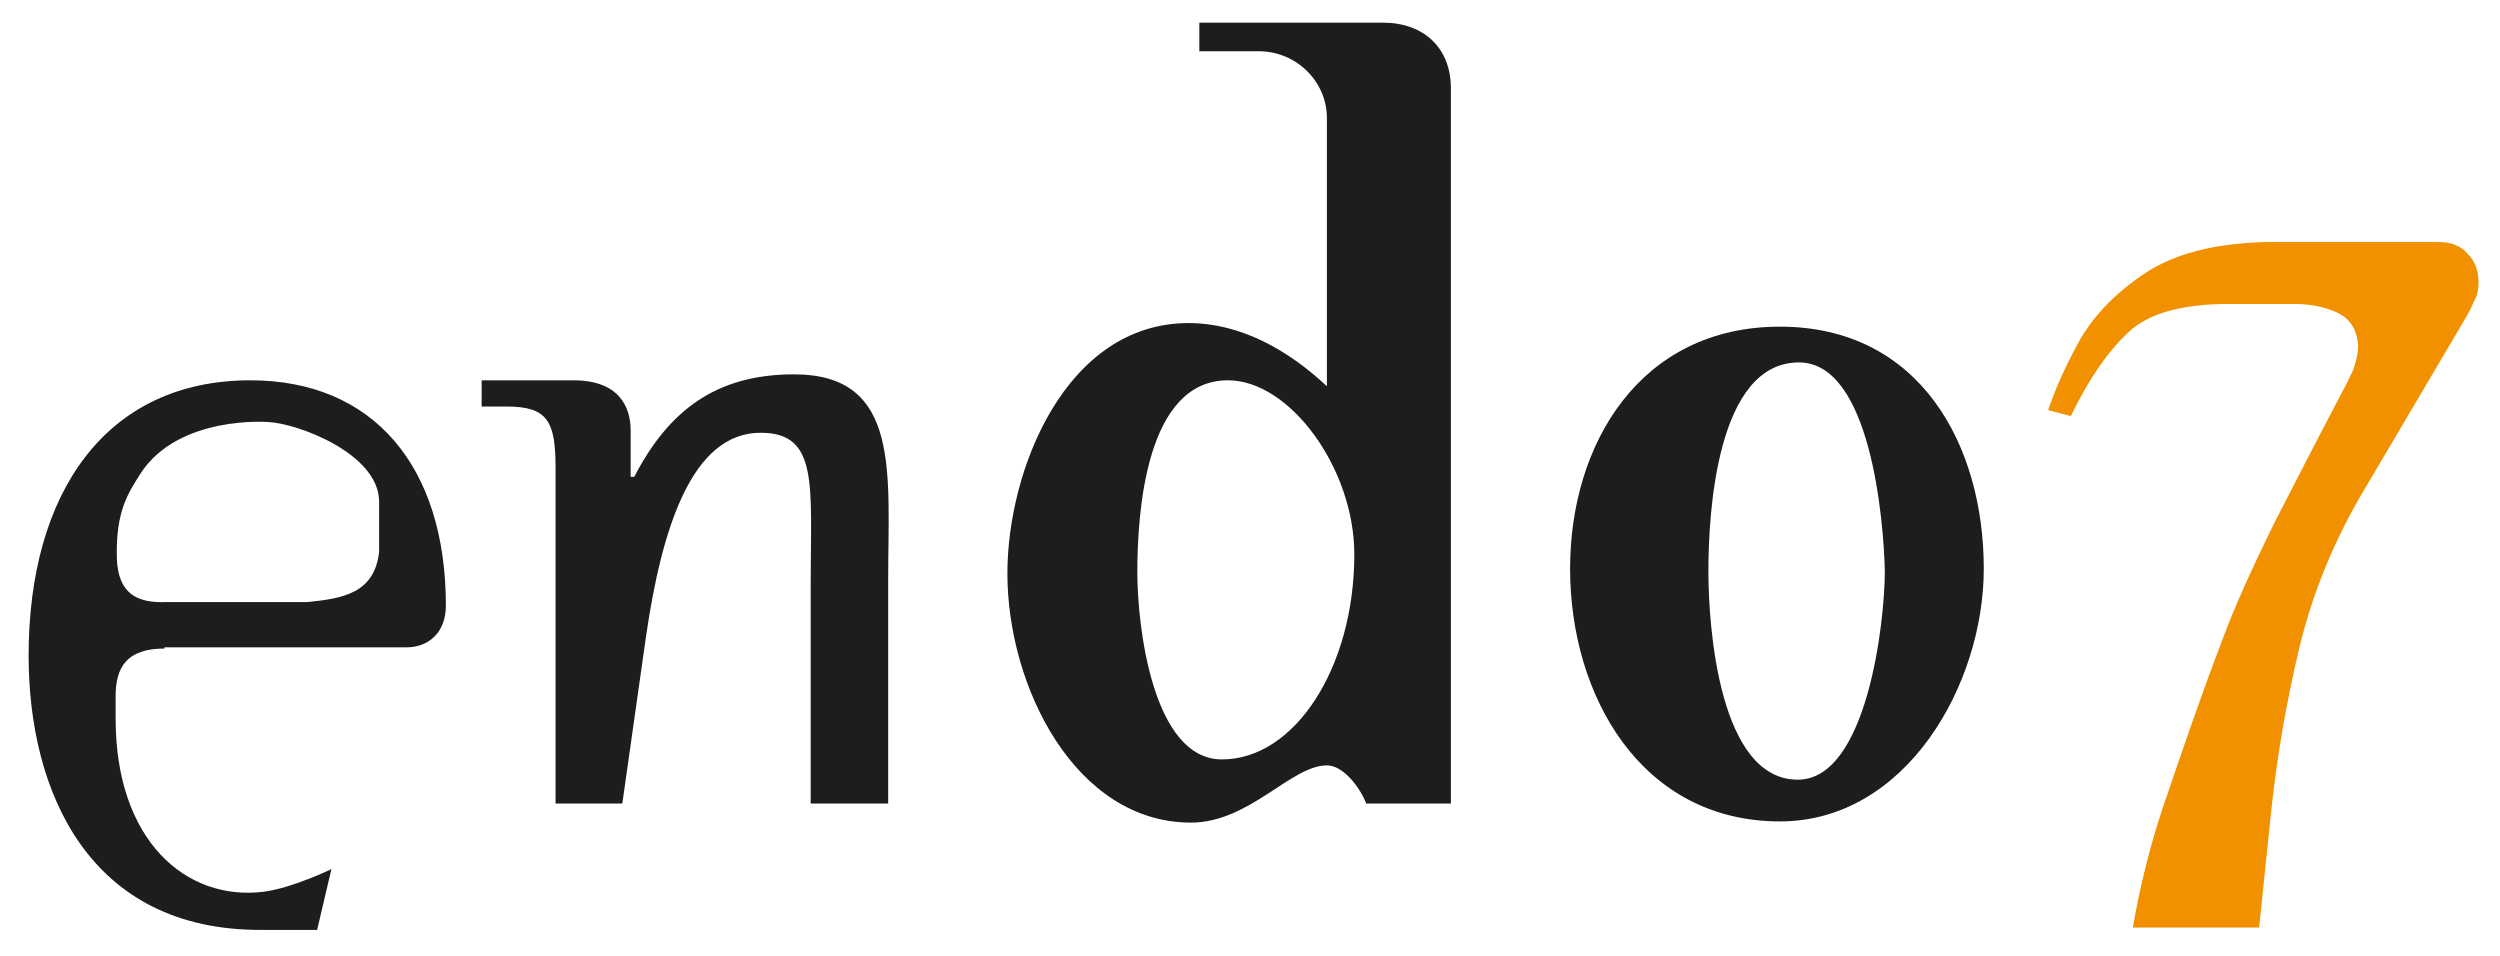
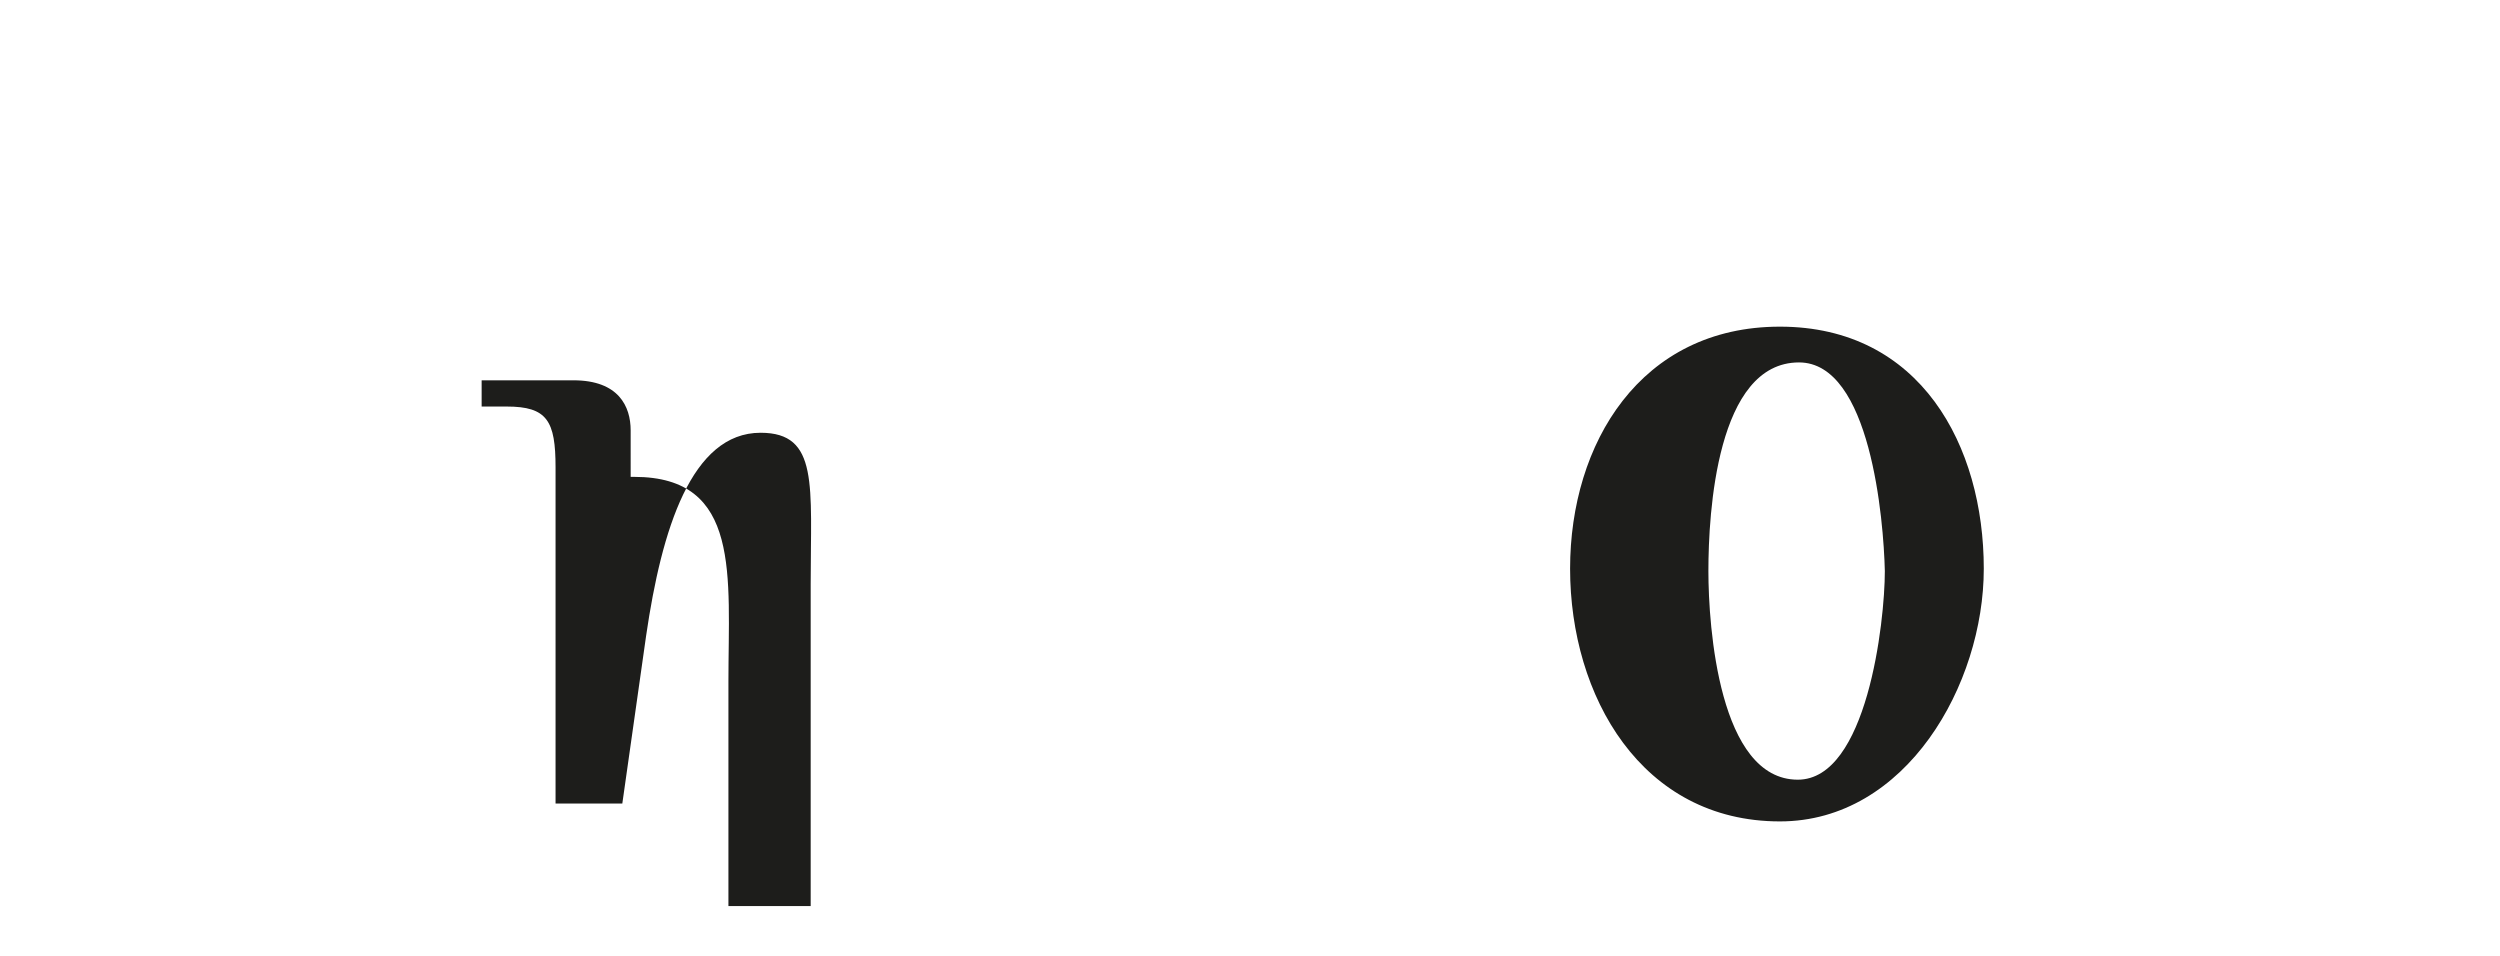
<svg xmlns="http://www.w3.org/2000/svg" version="1.1" id="Ebene_1" x="0px" y="0px" viewBox="0 0 209.7 80.2" style="enable-background:new 0 0 209.7 80.2;" xml:space="preserve">
  <style type="text/css">
	.st0{fill:#F29100;}
	.st1{fill:#1D1D1B;}
</style>
  <g>
-     <path class="st0" d="M207.9,23.7c0-1-0.3-1.8-0.9-2.4c-0.6-0.7-1.4-1-2.5-1h-14.3c-4.5,0.1-7.9,1-10.4,2.7   c-2.5,1.7-4.3,3.6-5.5,5.8c-1.2,2.2-2,4.1-2.5,5.6l1.9,0.5c1.5-3.1,3.1-5.4,4.8-7c1.7-1.6,4.3-2.3,7.8-2.4h6.2   c1.2,0,2.4,0.2,3.5,0.7c1.1,0.5,1.7,1.4,1.8,2.8c0,0.7-0.2,1.4-0.4,2c-0.3,0.6-0.6,1.3-1,2c-2,3.8-3.9,7.5-5.7,11   c-1.7,3.5-3.2,6.7-4.3,9.7c-1.8,4.7-3.4,9.4-5,14.1c-1.1,3.3-1.9,6.6-2.5,10c-0.1,0,10.6,0,10.6,0c0.5-4.7,0.5-5,1-9.7   c0.5-4.7,1.3-9.3,2.4-13.9c1.1-4.5,2.9-8.9,5.4-13.1l8.5-14.4c0.3-0.5,0.5-0.9,0.7-1.4C207.8,24.8,207.9,24.3,207.9,23.7   L207.9,23.7z" />
-     <path class="st1" d="M13.8,54.4c-3.2,0-4.1,1.6-4.1,4v1.9c0,10.2,5.9,15.3,12.4,14.5c2.4-0.3,5.7-1.9,5.7-1.9l-1.2,5.1   c0,0-4.1,0-4.6,0C7.4,78.1,2.4,66.3,2.4,55c0-13.7,6.5-23.1,18.6-23.1c10.3,0,16.4,7.2,16.4,18.9c0,2.3-1.5,3.5-3.3,3.5H13.8   L13.8,54.4L13.8,54.4z M25.8,50.5c2.9-0.3,5.6-0.7,6-4.2l0-4.3c-0.1-4-6.9-6.5-9.3-6.6c0,0-7.5-0.6-10.7,4.3c-1,1.6-2.1,3.1-2,7.1   c0.1,3.1,1.8,3.8,4.2,3.7L25.8,50.5L25.8,50.5L25.8,50.5z" />
-     <path class="st1" d="M53,40h0.2c2.9-5.6,6.9-8.6,13.4-8.6c9,0,7.9,8.3,7.9,17.2v18.8H68V49c0-8.3,0.7-12.7-4.2-12.7   c-5.8,0-8.3,8.1-9.6,17l-2,14.1h-5.6V39.2c0-3.9-0.7-5.1-4.1-5.1h-2.1v-2.2h7.7c3.8,0,4.8,2.2,4.8,4.2V40L53,40L53,40z" />
-     <path class="st1" d="M114.6,67.4c-0.5-1.3-1.9-3.2-3.3-3.2c-3,0-6.5,4.8-11.4,4.8c-9.7,0-15.4-11.4-15.4-20.9c0-8.7,4.9-21,15.2-21   c4.4,0,8.4,2.3,11.6,5.3V9.9c0-3.1-2.6-5.6-5.7-5.6h-5V1.9H116c3.4,0,5.7,2.1,5.7,5.5v60H114.6L114.6,67.4L114.6,67.4z M103,31.9   c-6.9,0-7.6,11.1-7.6,16.1c0,4.6,1.3,15.7,7.1,15.7c6.1,0,11.1-7.7,11.1-17.2C113.6,39.3,108.2,31.9,103,31.9L103,31.9L103,31.9z" />
+     <path class="st1" d="M53,40h0.2c9,0,7.9,8.3,7.9,17.2v18.8H68V49c0-8.3,0.7-12.7-4.2-12.7   c-5.8,0-8.3,8.1-9.6,17l-2,14.1h-5.6V39.2c0-3.9-0.7-5.1-4.1-5.1h-2.1v-2.2h7.7c3.8,0,4.8,2.2,4.8,4.2V40L53,40L53,40z" />
    <path class="st1" d="M149.3,68.9c-11.6,0-17.6-10.5-17.6-21.2c0-10.5,5.9-20.3,17.6-20.3c11.8,0,17.1,10,17.1,20.3   C166.4,57.4,159.9,68.9,149.3,68.9L149.3,68.9L149.3,68.9z M150.9,30.4c-6.9,0-7.6,12.6-7.6,17.5c0,4.7,0.9,17.5,7.5,17.5   c5.8,0,7.3-13.2,7.3-17.5C158,43.6,156.9,30.4,150.9,30.4L150.9,30.4L150.9,30.4z" />
  </g>
</svg>